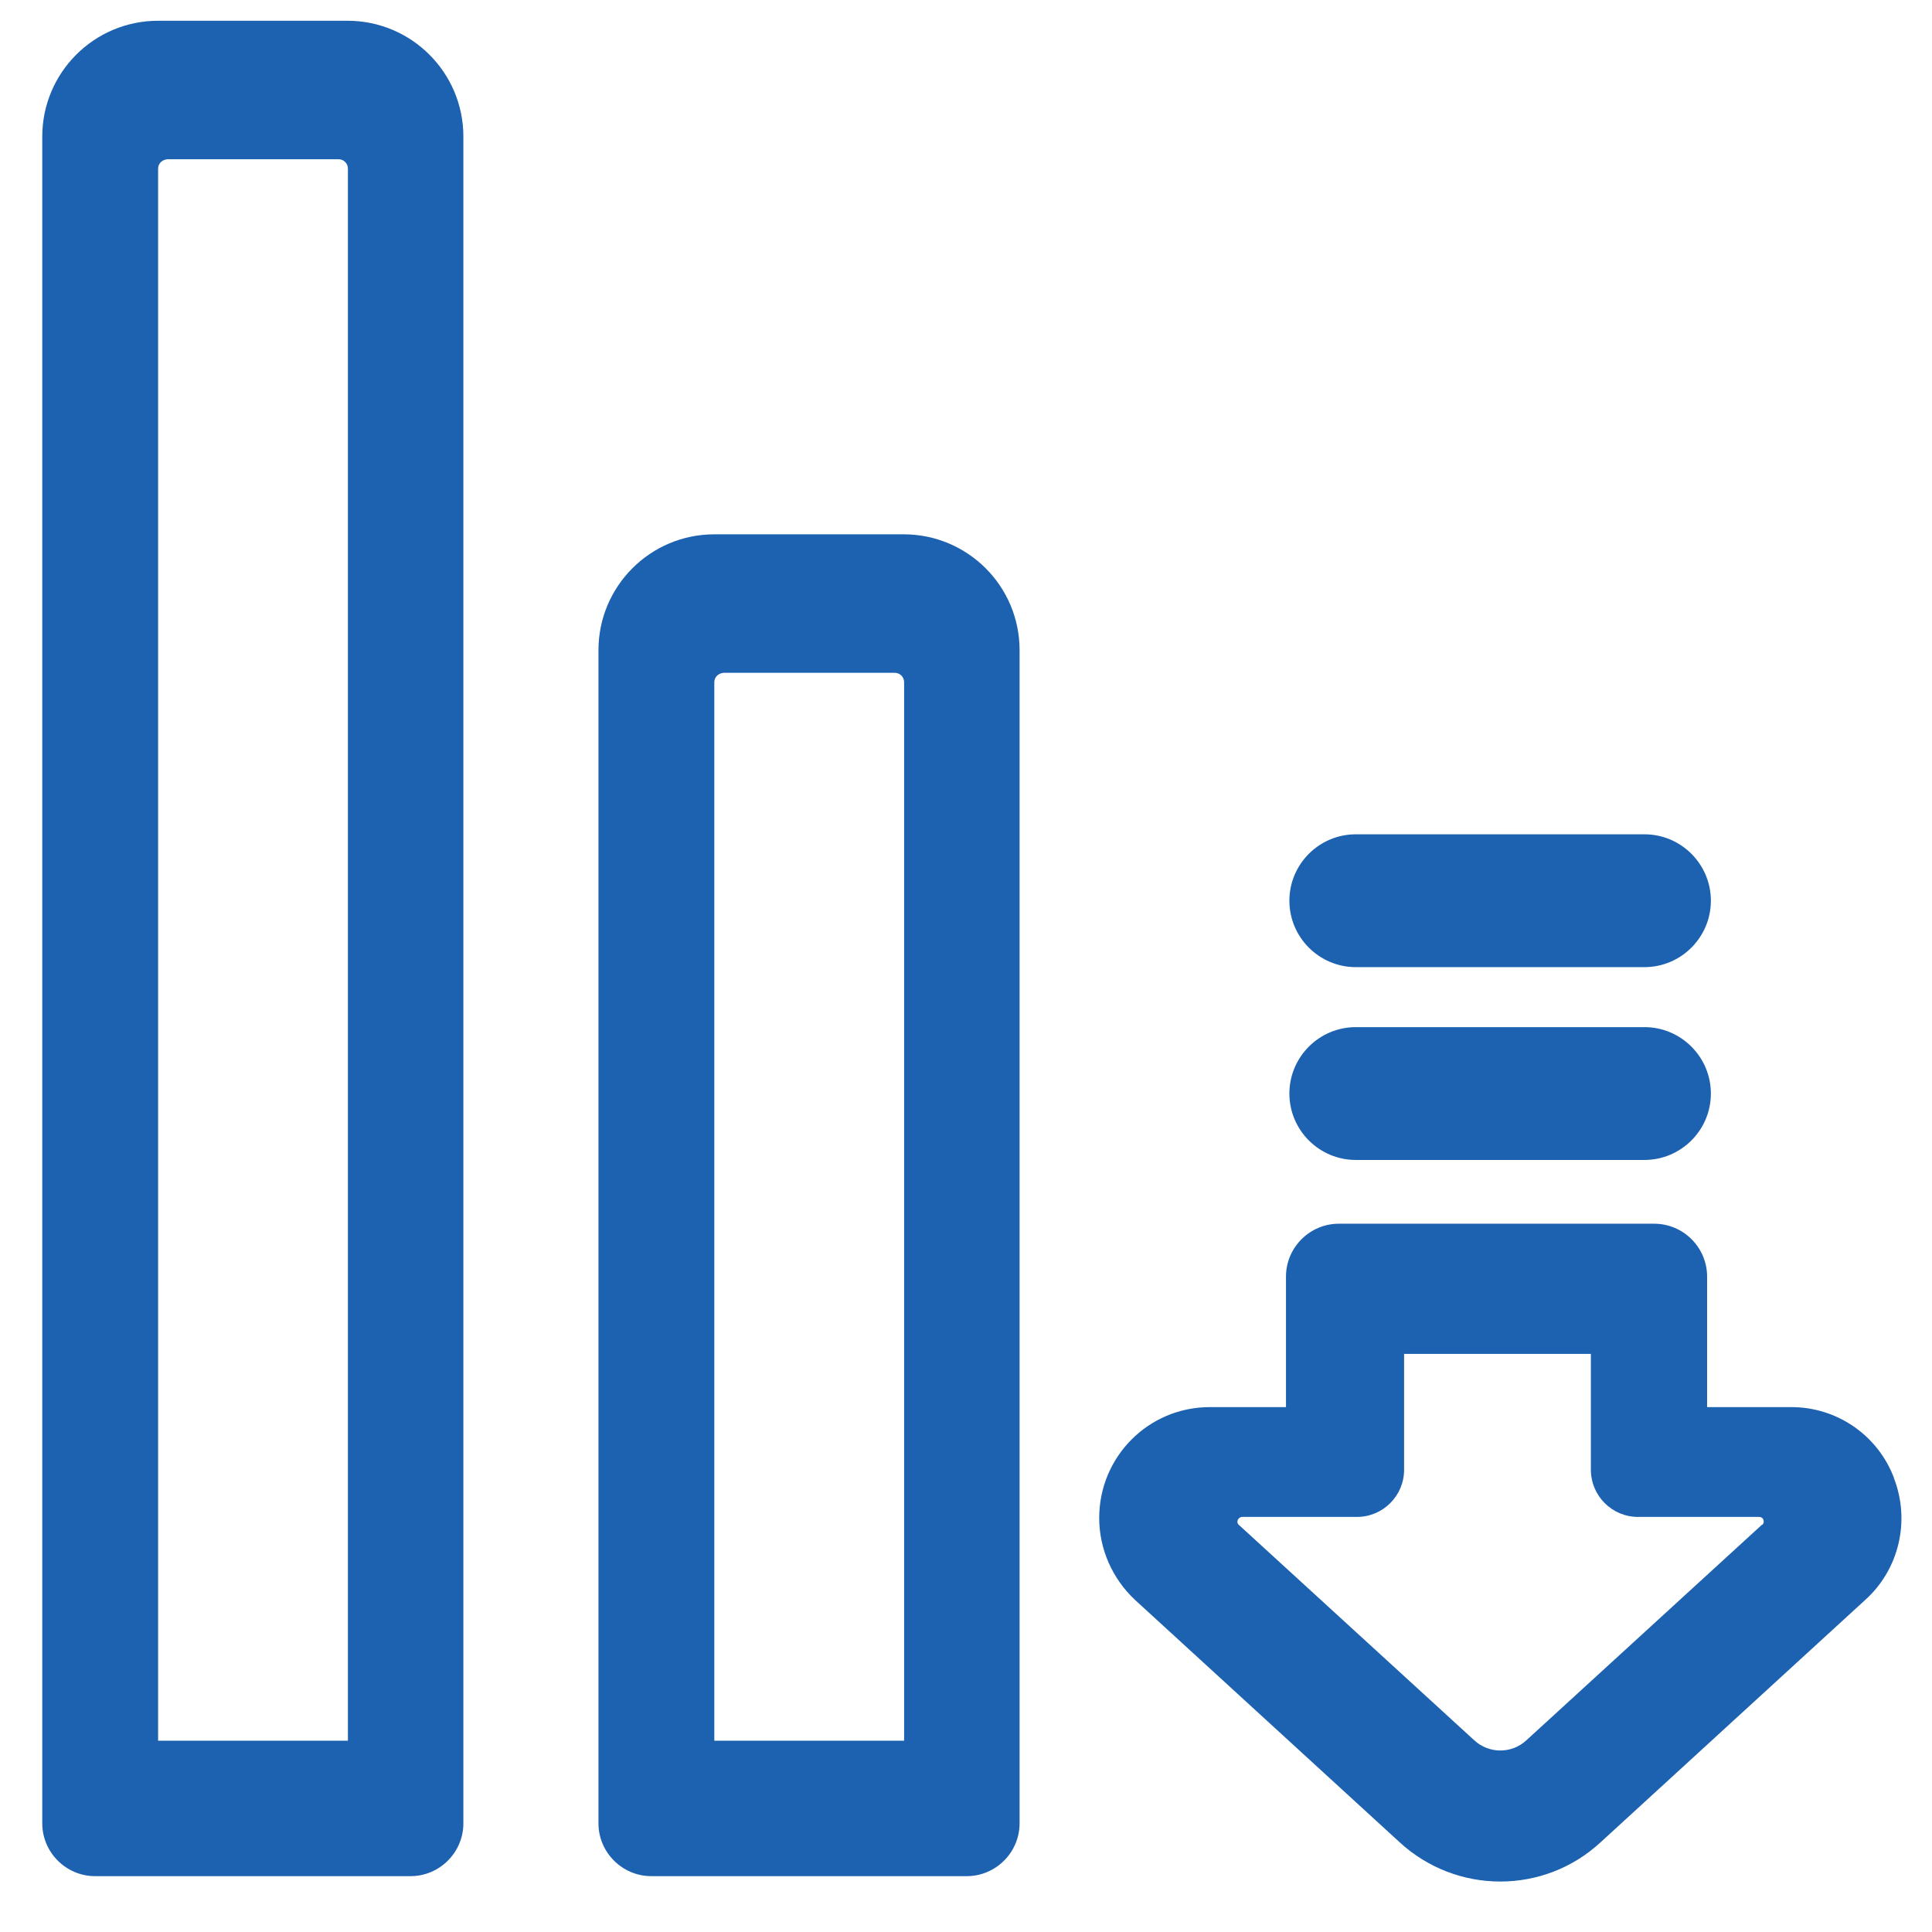
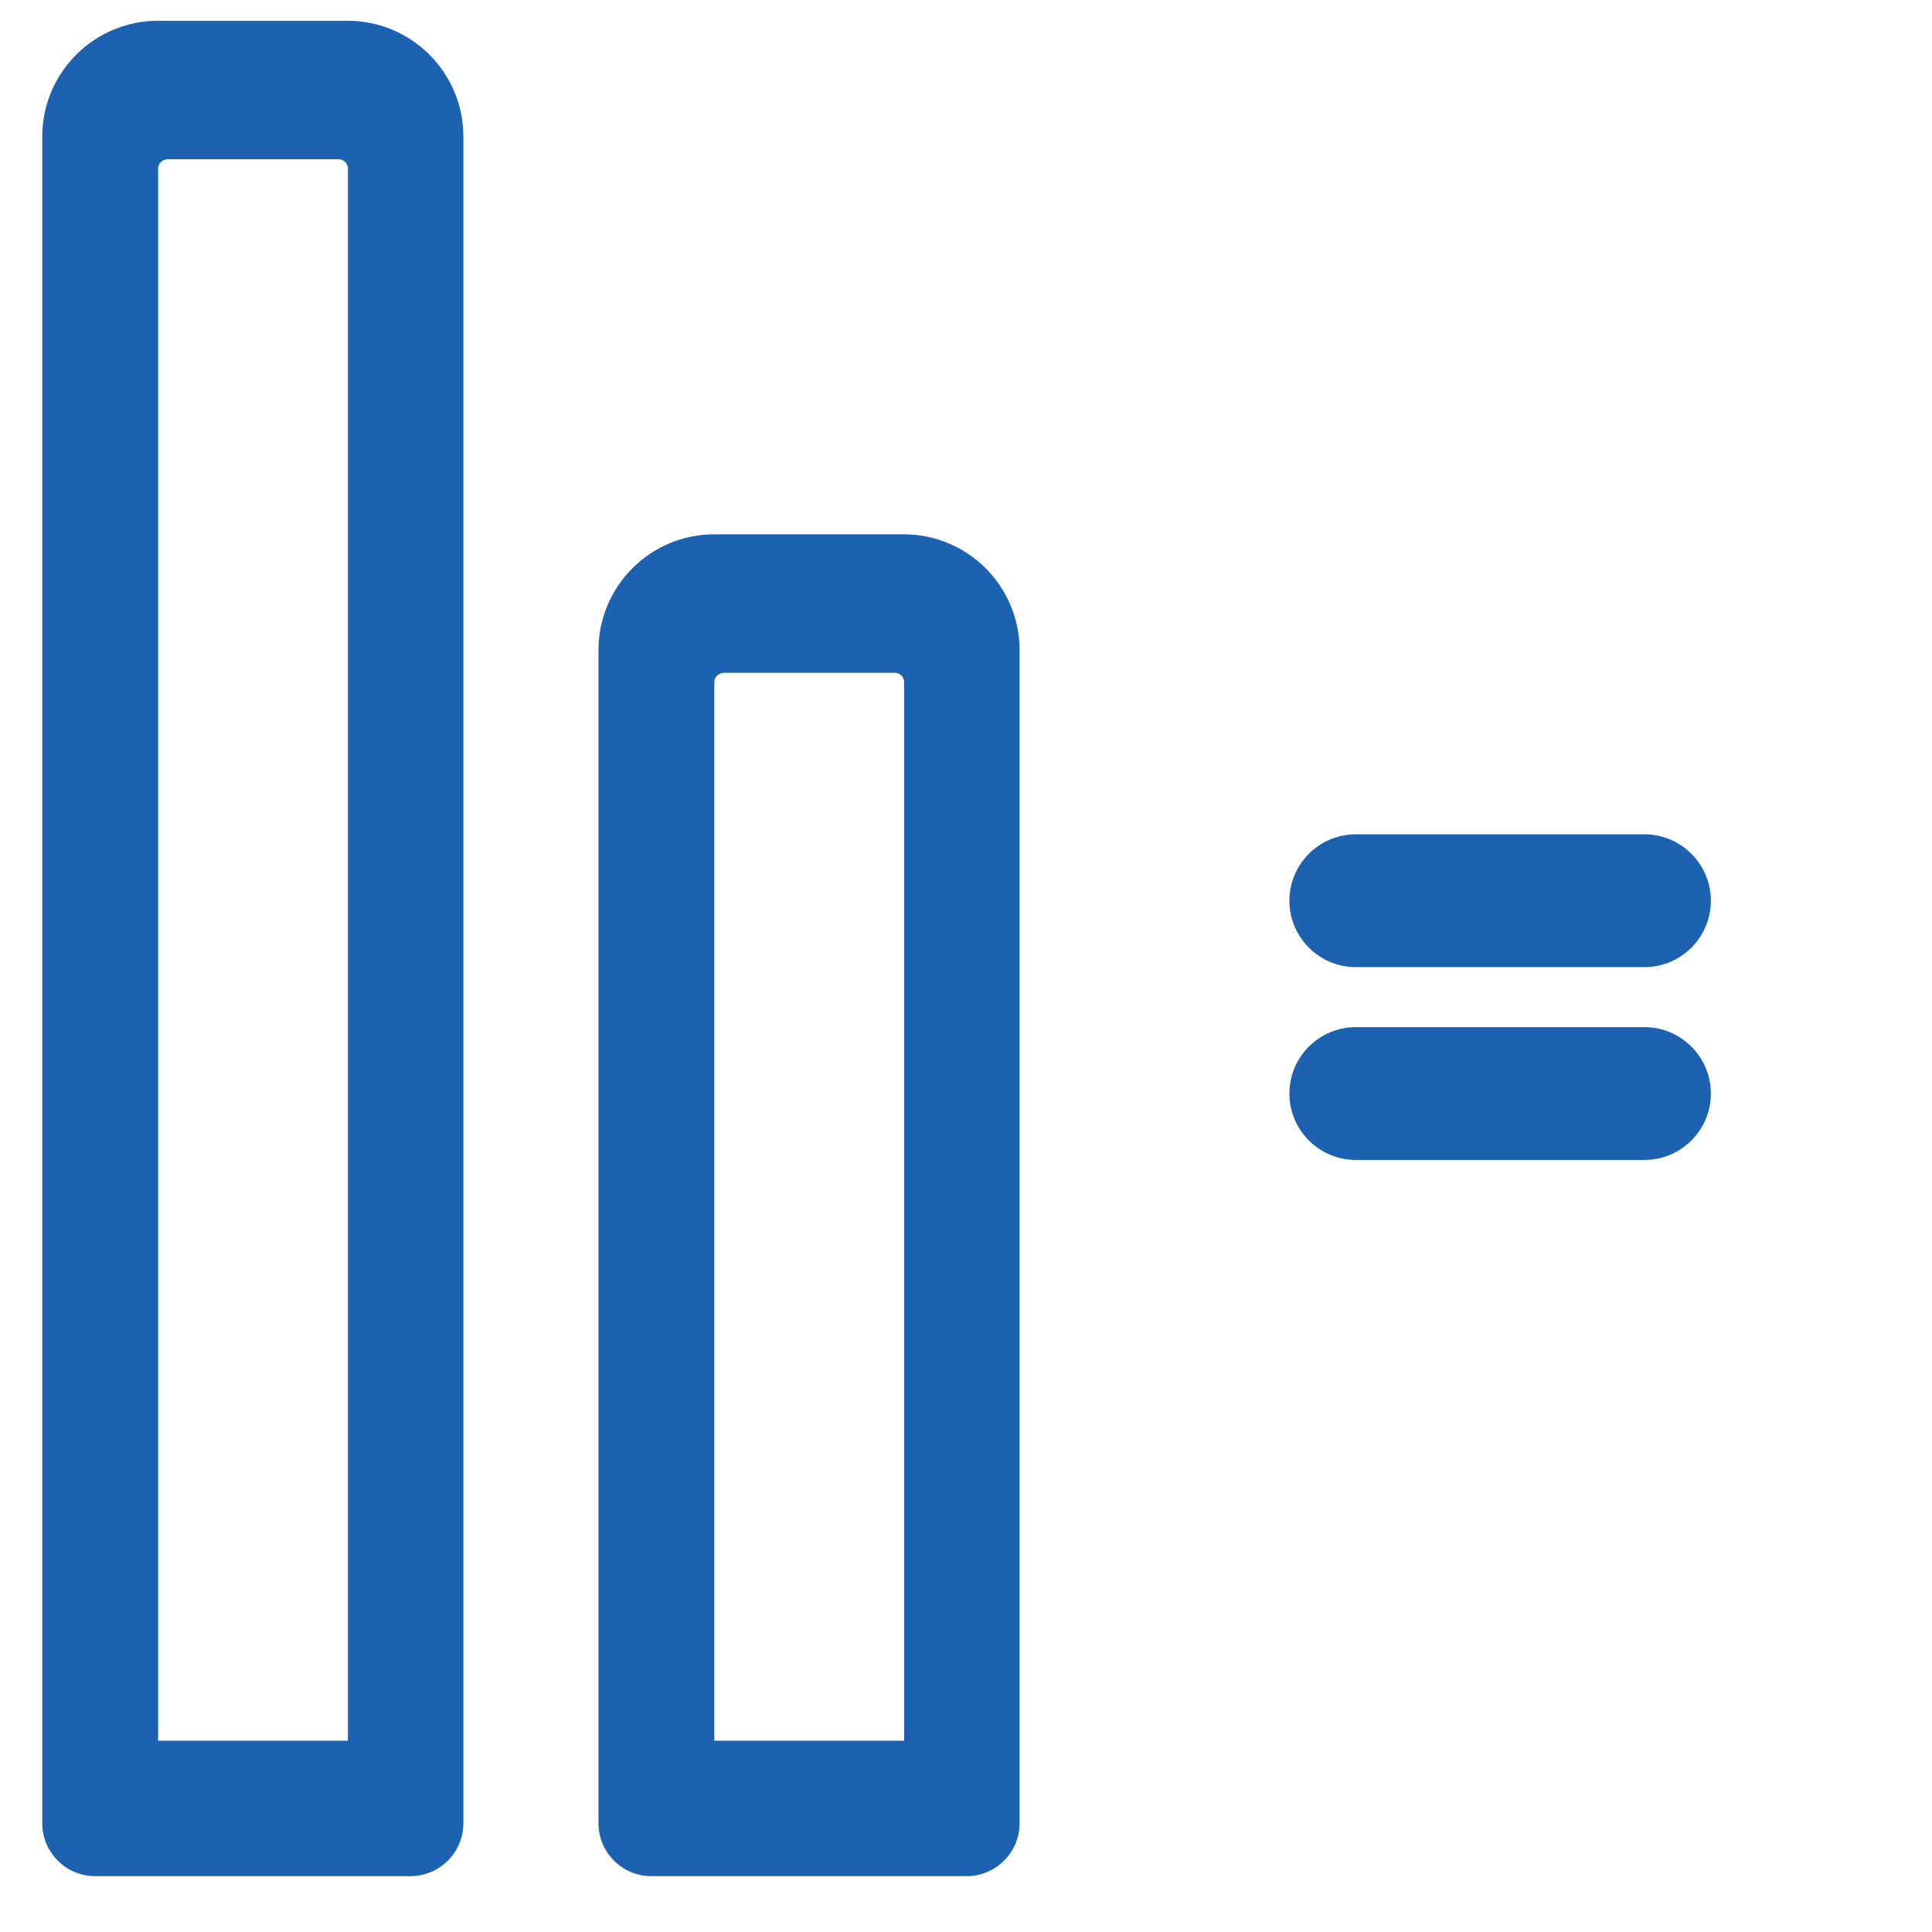
<svg xmlns="http://www.w3.org/2000/svg" id="Capa_1" version="1.1" viewBox="0 0 512 512">
  <defs>
    <style>
      .st0 {
        fill: #1c62b0;
      }
    </style>
  </defs>
-   <path class="st0" d="M501.9,391.6h0c-4.3-11.3-15.2-18.8-27.4-18.7h-22.1v-34.6c0-7.7-6.3-14-14-14h-83.6c-7.7,0-14,6.3-14,14v34.6h-20.2c-16.2,0-29.3,13.1-29.3,29.4,0,8.2,3.5,16.1,9.5,21.7l70.1,64.2c15.1,13.9,38.3,13.9,53.3,0l70.1-64.2c9-8.1,12-21,7.6-32.3ZM466.9,404.1l-62.4,57.1c-3.9,3.6-9.9,3.6-13.8,0l-62.4-57.1c-.5-.4-.5-1.2,0-1.7.2-.2.5-.4.9-.4h30.4c6.9,0,12.5-5.6,12.5-12.5v-30.7h49.5v30.7c0,6.9,5.6,12.5,12.5,12.5h32.1c.7,0,1.2.5,1.2,1.2,0,.3-.1.7-.4.9Z" />
  <path class="st0" d="M359.3,256.3h76.5c9.7,0,17.6-7.9,17.6-17.6s-7.9-17.6-17.6-17.6h-76.5c-9.7,0-17.6,7.9-17.6,17.6s7.9,17.6,17.6,17.6Z" />
  <path class="st0" d="M359.3,307.4h76.5c9.7,0,17.6-7.9,17.6-17.6s-7.9-17.6-17.6-17.6h-76.5c-9.7,0-17.6,7.9-17.6,17.6s7.9,17.6,17.6,17.6Z" />
  <path class="st0" d="M92.1,5.5h-50.2c-17,0-30.7,13.8-30.7,30.7v447c0,7.7,6.3,14,14,14h83.6c7.7,0,14-6.3,14-14V36.2c0-17-13.8-30.7-30.7-30.7ZM41.9,461.3V44.7c0-1.4,1.1-2.4,2.5-2.5h45.3c1.4,0,2.5,1.1,2.5,2.5v416.6s-50.2,0-50.2,0Z" />
  <path class="st0" d="M239.5,141.6h-50.2c-17,0-30.7,13.8-30.7,30.7v310.9c0,7.7,6.3,14,14,14h83.6c7.7,0,14-6.3,14-14V172.3c0-17-13.8-30.7-30.7-30.7ZM189.3,461.3V180.8c0-1.4,1.1-2.4,2.5-2.5h45.3c1.4,0,2.5,1.1,2.5,2.5v280.5s-50.2,0-50.2,0Z" />
</svg>